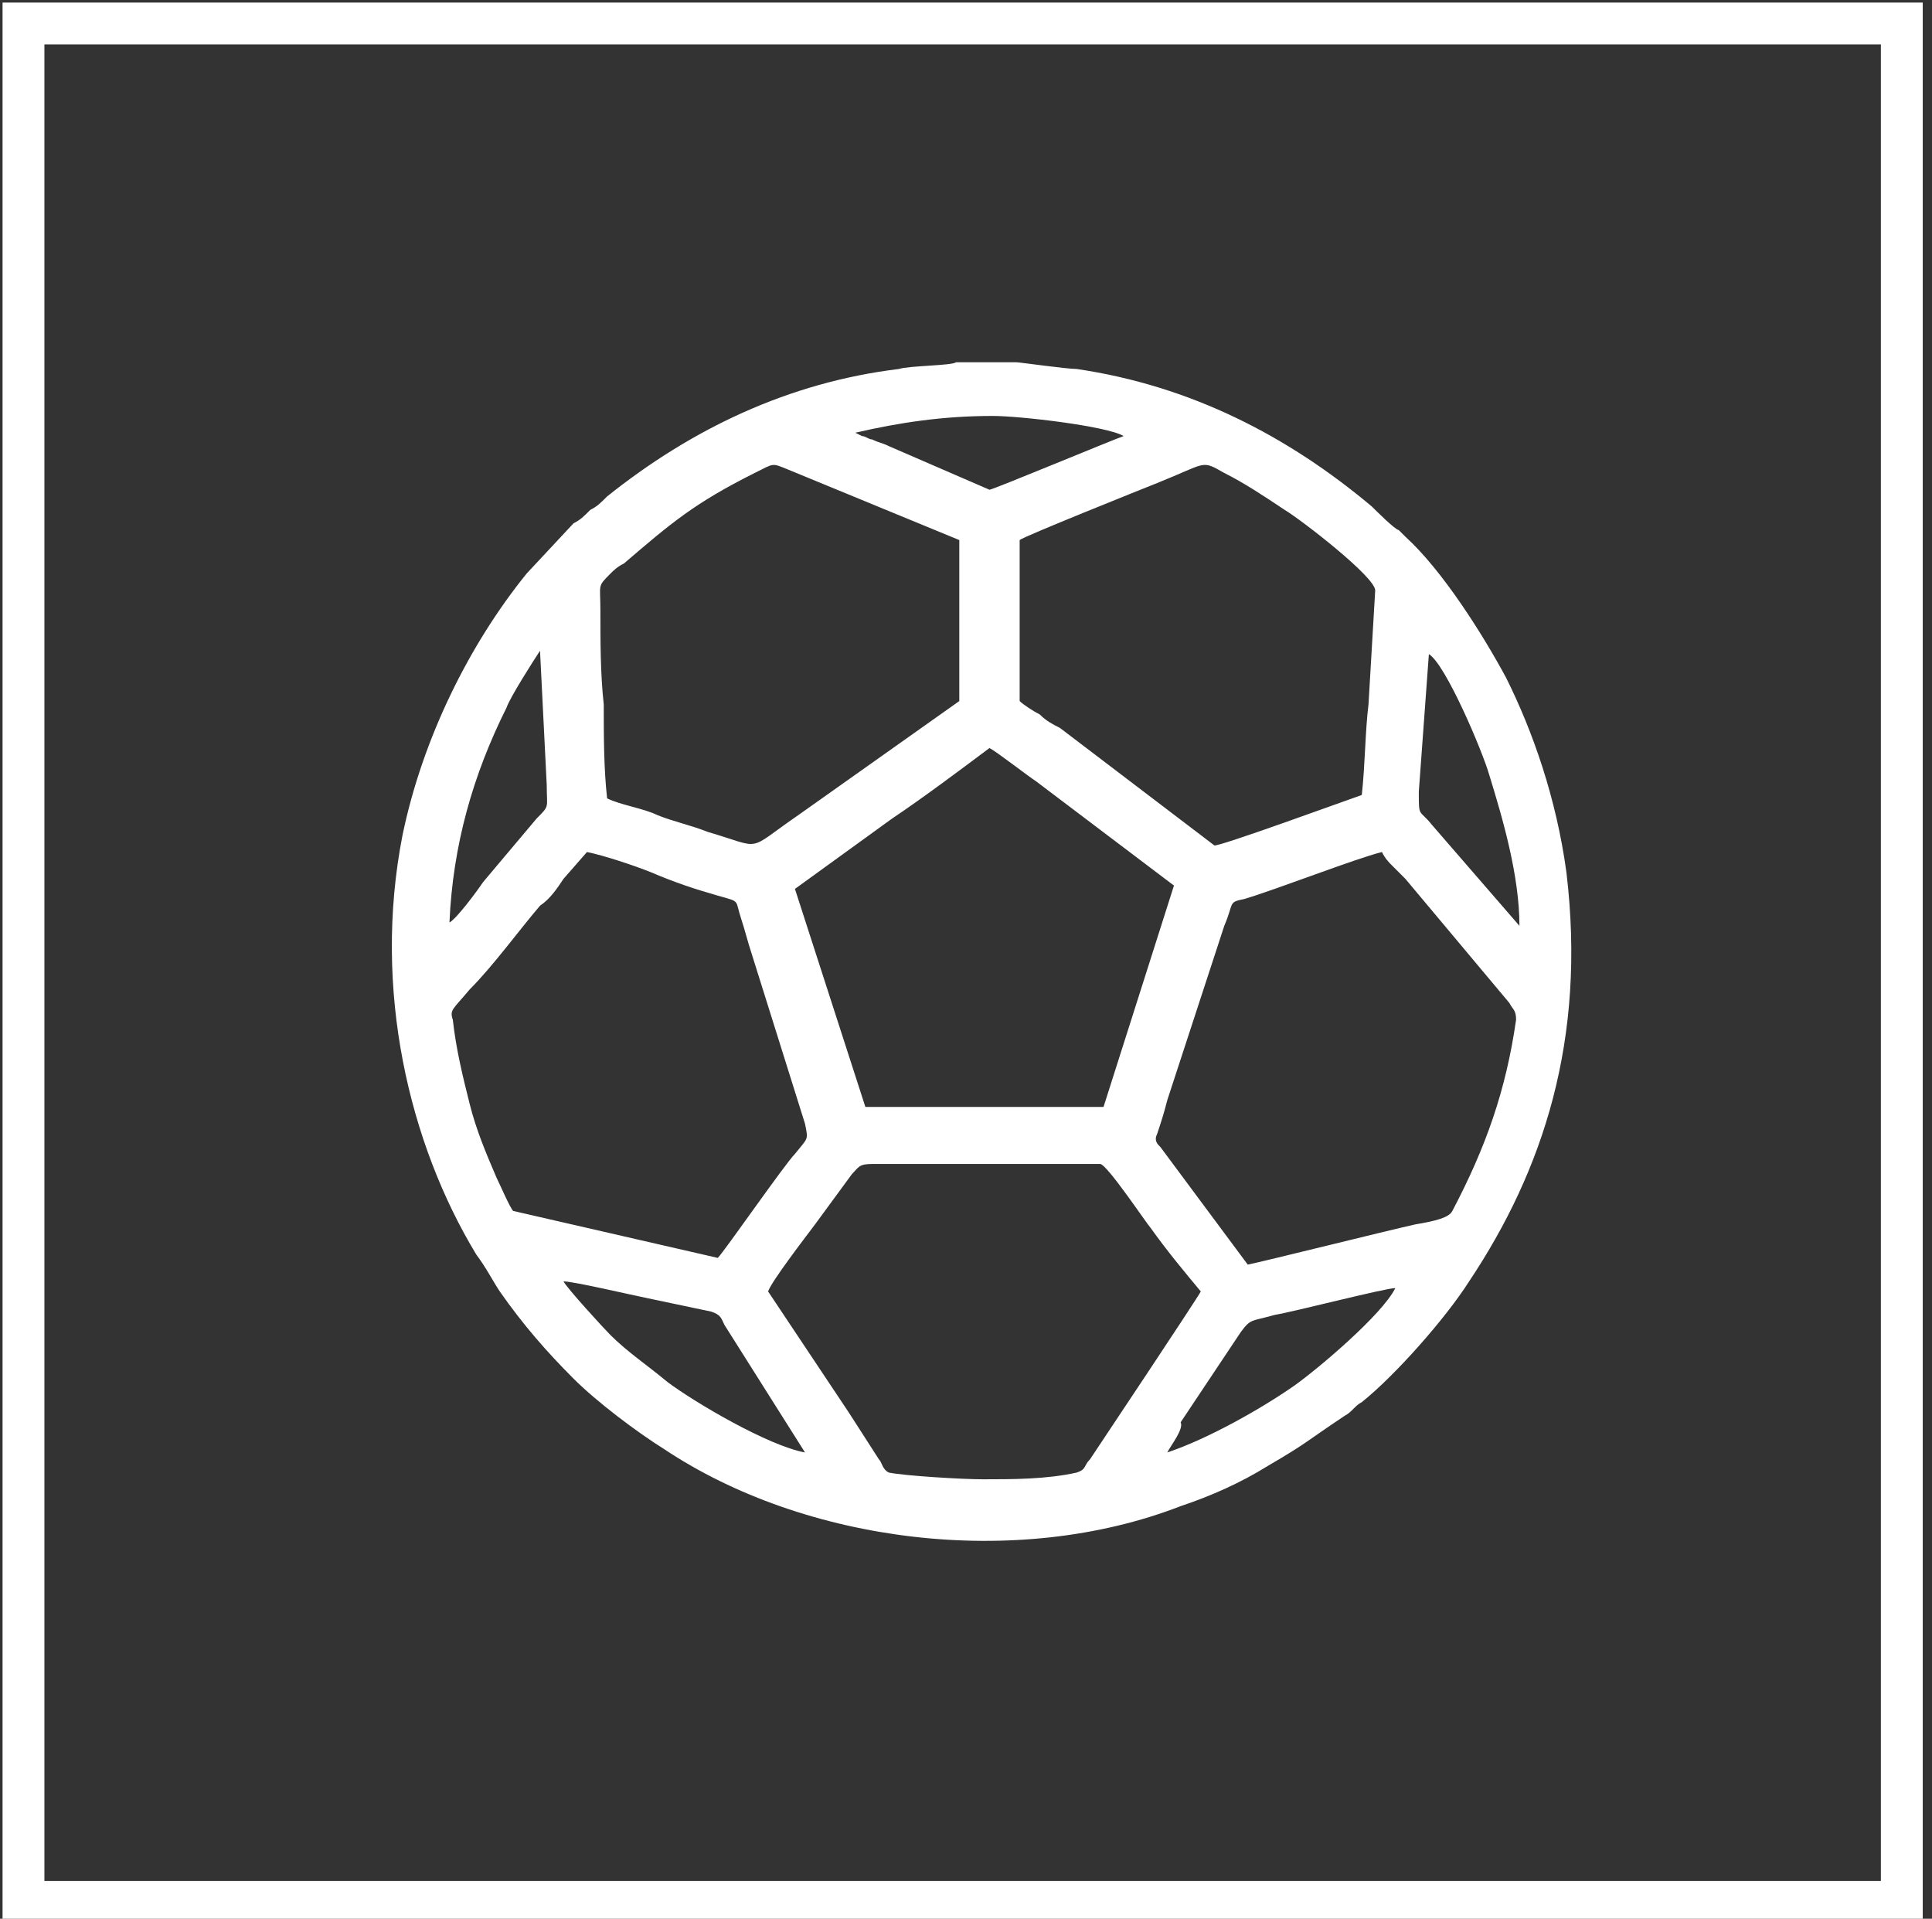
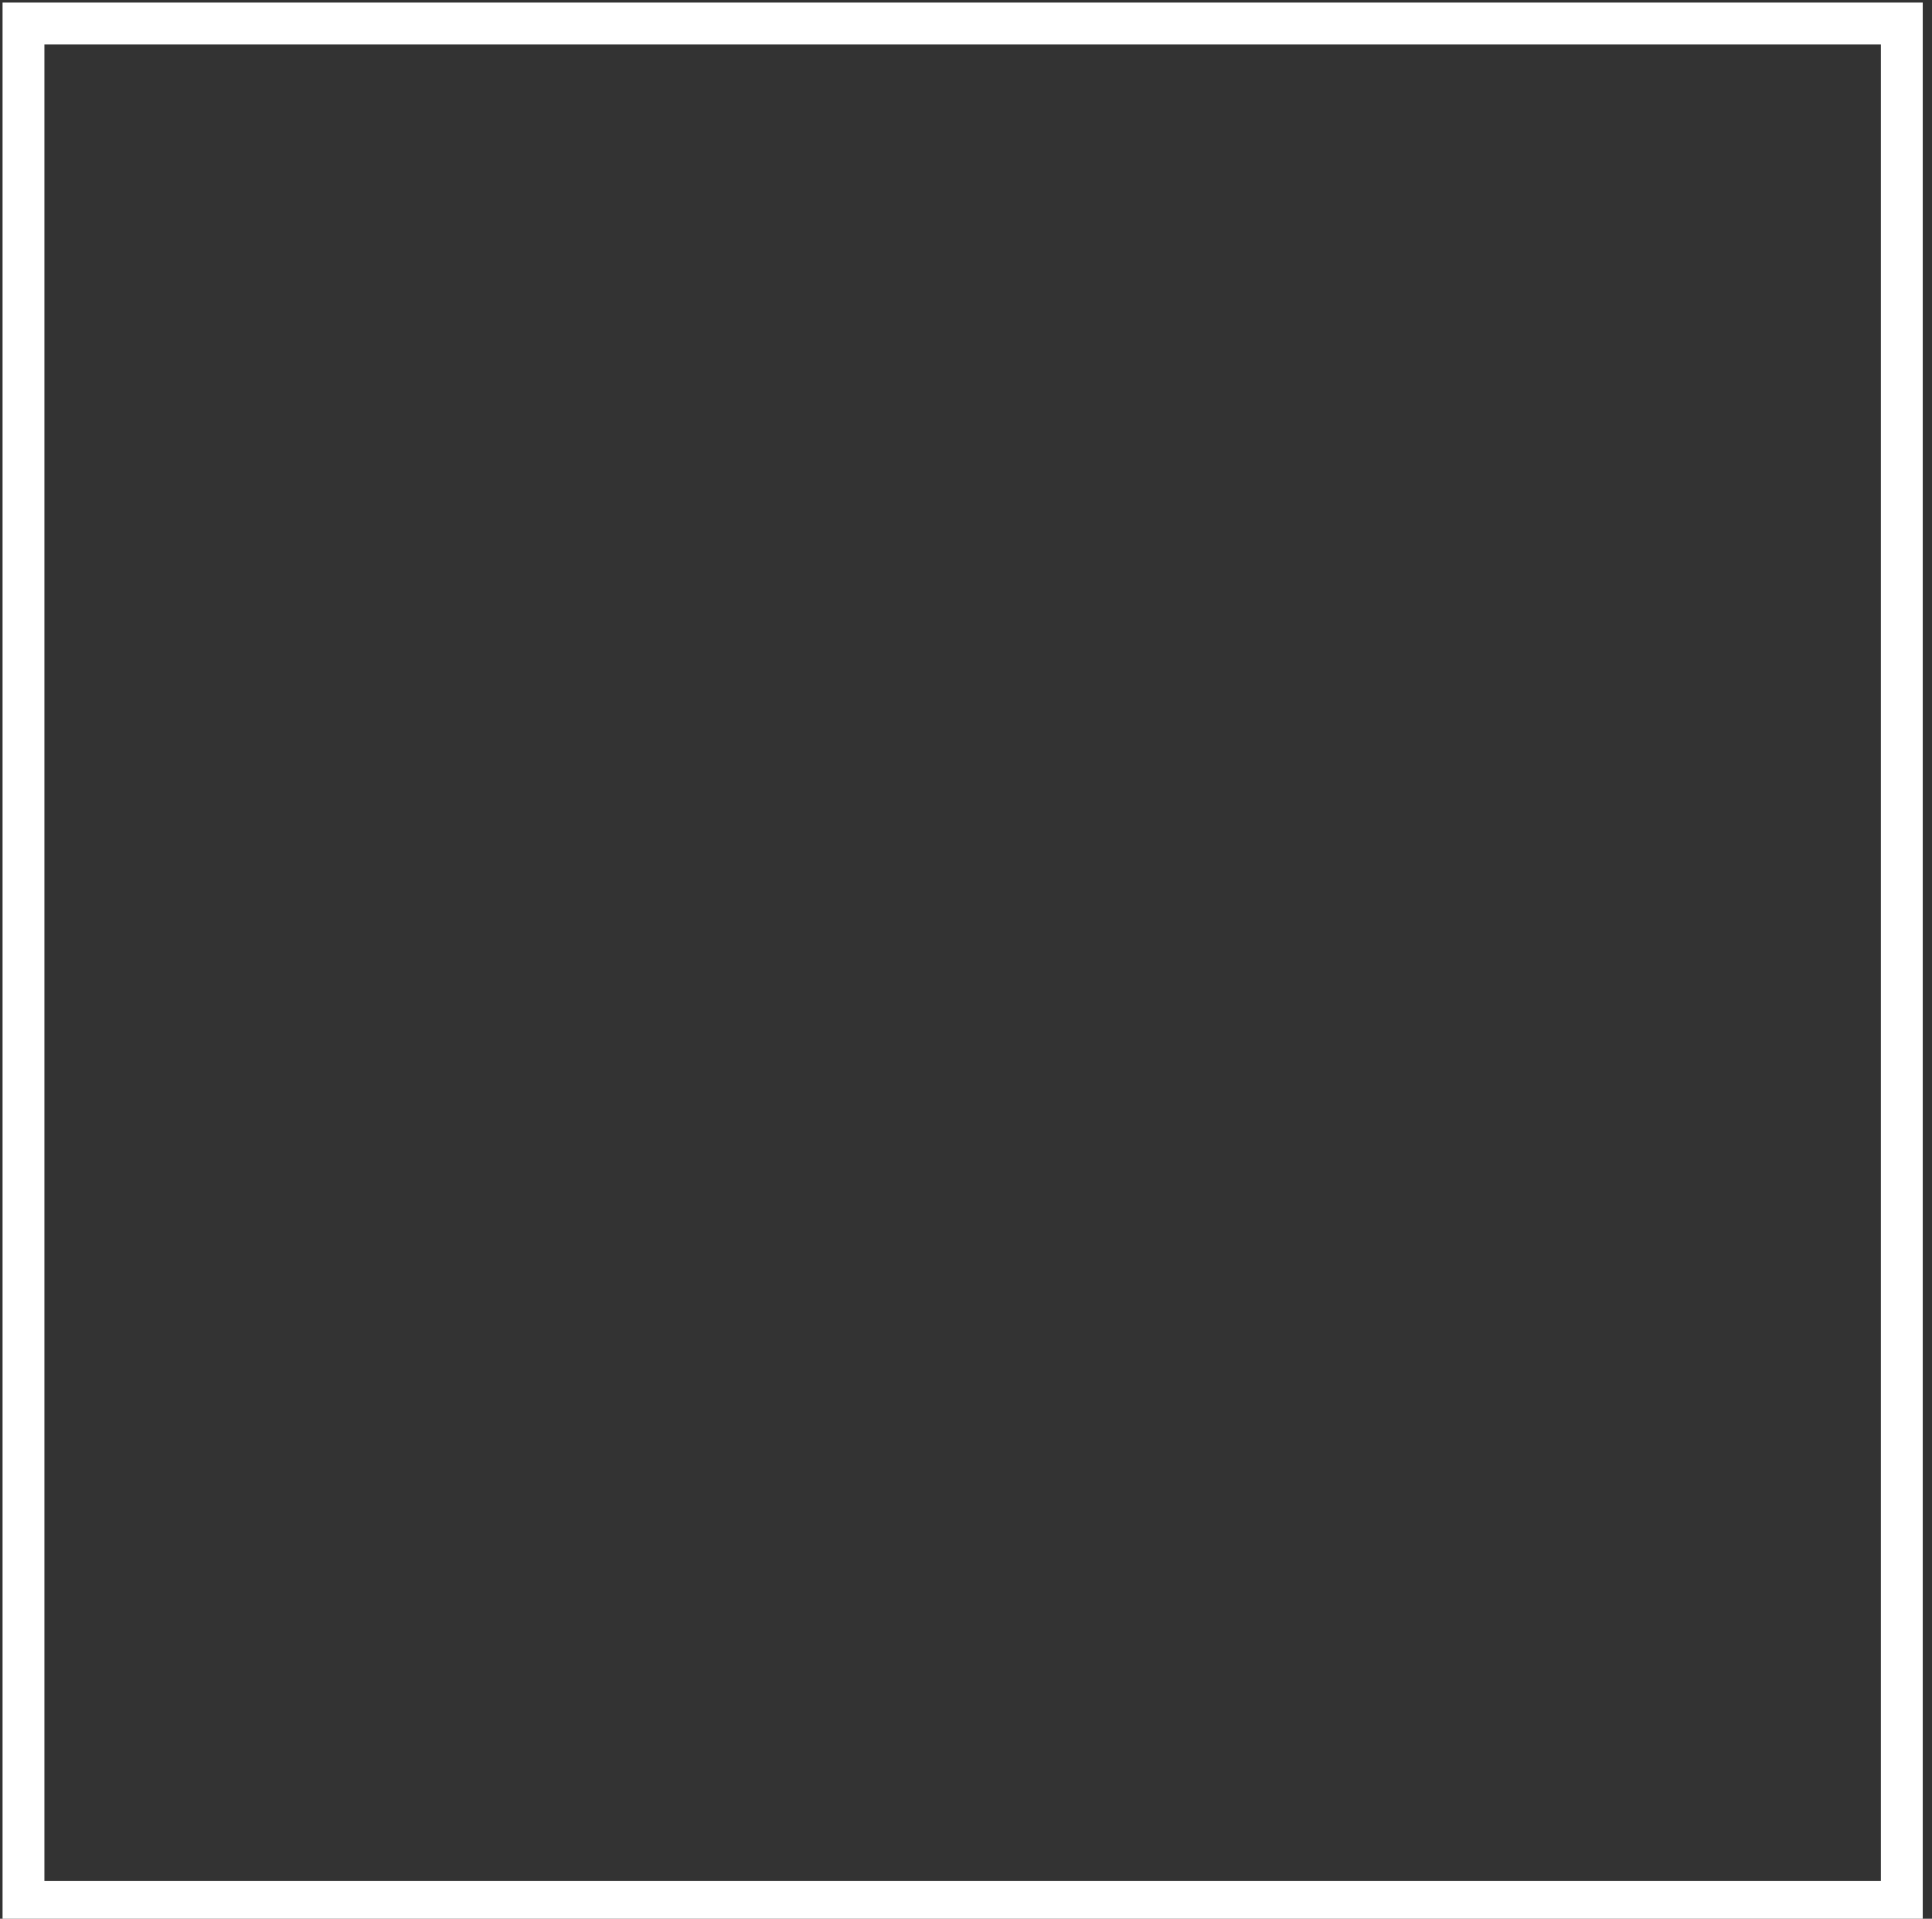
<svg xmlns="http://www.w3.org/2000/svg" version="1.1" id="Layer_1" x="0px" y="0px" viewBox="0 0 57.6 57.2" style="enable-background:new 0 0 57.6 57.2;" xml:space="preserve">
  <rect x="0" y="0" width="57.6" height="57.2" fill="#333333" stroke="none" />
  <style type="text/css">
	.st0{fill-rule:evenodd;clip-rule:evenodd;fill:none;stroke:#FFFFFF;stroke-width:1.248;stroke-miterlimit:22.926;}
	.st1{fill-rule:evenodd;clip-rule:evenodd;fill:#FFFFFF;}
</style>
  <rect x="0.7" y="0.7" class="st0" width="56" height="56" />
-   <path class="st1" d="M22.9,38.5c0.1-0.3,1.1-1.6,1.4-2l1.1-1.5c0.2-0.2,0.2-0.3,0.6-0.3c2.3,0,4.5,0,6.8,0c0.2,0,1.4,1.8,1.5,1.9  c0.5,0.7,1,1.3,1.5,1.9c-0.1,0.2-2.9,4.4-3.3,5c-0.2,0.2-0.1,0.3-0.4,0.4c-0.9,0.2-1.9,0.2-2.8,0.2c-0.6,0-2.3-0.1-2.8-0.2  c-0.2-0.1-0.2-0.3-0.3-0.4l-0.9-1.4c-0.4-0.6-0.8-1.2-1.2-1.8L22.9,38.5L22.9,38.5z M34.8,43.3L34.8,43.3c1.2-0.4,2.8-1.3,3.8-2  c0.7-0.5,2.6-2.1,3-2.9c-0.3,0-3,0.7-3.6,0.8c-0.7,0.2-0.7,0.1-1,0.5l-1.8,2.7C35.3,42.6,34.9,43.1,34.8,43.3L34.8,43.3z M16.8,38.2  L16.8,38.2c0.1,0.2,1.2,1.4,1.4,1.6c0.5,0.5,1.1,0.9,1.7,1.4c0.8,0.6,3,1.9,4.1,2.1l-2.4-3.8c-0.1-0.2-0.1-0.3-0.4-0.4l-1.9-0.4  C18.8,38.6,17.1,38.2,16.8,38.2L16.8,38.2z M37.2,37.7L37.2,37.7c0.5-0.1,4.1-1,5-1.2c0.6-0.1,1-0.2,1.1-0.4c1-1.9,1.6-3.6,1.9-5.7  c0-0.3-0.1-0.3-0.2-0.5l-3.1-3.7c-0.1-0.1-0.3-0.3-0.4-0.4c-0.1-0.1-0.2-0.2-0.3-0.4c-0.8,0.2-3.1,1.1-4.1,1.4  c-0.5,0.1-0.3,0.1-0.6,0.8l-1.7,5.2c-0.1,0.4-0.2,0.7-0.3,1c-0.1,0.2,0,0.3,0.1,0.4L37.2,37.7L37.2,37.7z M17.5,25.4L17.5,25.4  l-0.7,0.8c-0.2,0.3-0.4,0.6-0.7,0.8c-0.6,0.7-1.4,1.8-2.1,2.5c-0.5,0.6-0.6,0.6-0.5,0.9c0.1,0.9,0.3,1.7,0.5,2.5  c0.2,0.8,0.5,1.5,0.8,2.2c0.1,0.2,0.4,0.9,0.5,1l6.1,1.4c0.2-0.2,2-2.8,2.3-3.1c0.4-0.5,0.4-0.4,0.3-0.9l-1.6-5.1  c-0.1-0.3-0.2-0.7-0.3-1c-0.2-0.6,0-0.5-0.7-0.7c-0.7-0.2-1.3-0.4-2-0.7C18.9,25.8,18,25.5,17.5,25.4L17.5,25.4z M23.7,26.5  L23.7,26.5l2.9-2.1c0.9-0.6,2.1-1.5,2.9-2.1c0.2,0.1,1.1,0.8,1.4,1l4.1,3.1l-2.1,6.6l-7.1,0L23.7,26.5L23.7,26.5z M42.6,19.5  L42.6,19.5c0.5,0.3,1.6,2.9,1.8,3.6c0.4,1.3,0.9,3,0.9,4.5l-2.6-3c-0.4-0.5-0.4-0.2-0.4-1L42.6,19.5L42.6,19.5z M13.4,27.5  L13.4,27.5c0.1-2.3,0.7-4.4,1.7-6.4c0.1-0.3,0.8-1.4,1-1.7c0,0,0,0,0,0l0.2,4c0,0.7,0.1,0.6-0.3,1l-1.6,1.9  C14.2,26.6,13.6,27.4,13.4,27.5L13.4,27.5z M28.6,16.1L28.6,16.1l0,4.8l-4.8,3.4c-1.6,1.1-1,1-2.7,0.5c-0.5-0.2-1-0.3-1.5-0.5  c-0.4-0.2-1.1-0.3-1.5-0.5c-0.1-0.9-0.1-1.9-0.1-2.8c-0.1-0.9-0.1-1.9-0.1-2.8c0-0.8-0.1-0.7,0.3-1.1c0.1-0.1,0.2-0.2,0.4-0.3  c1.4-1.2,2.1-1.8,3.9-2.7c0.6-0.3,0.5-0.3,1-0.1L28.6,16.1L28.6,16.1z M40.6,23.7L40.6,23.7c0.1-0.9,0.1-1.9,0.2-2.7l0.2-3.4  c0-0.4-2.2-2.1-2.7-2.4c-0.6-0.4-1.2-0.8-1.8-1.1c-0.7-0.4-0.5-0.3-2,0.3c-0.5,0.2-4,1.6-4.1,1.7l0,4.8c0.1,0.1,0.4,0.3,0.6,0.4  c0.2,0.2,0.4,0.3,0.6,0.4l4.6,3.5C36.2,25.3,40.3,23.8,40.6,23.7L40.6,23.7z M25.5,12.9L25.5,12.9l0.2,0.1c0.1,0,0.2,0.1,0.3,0.1  c0.2,0.1,0.3,0.1,0.5,0.2l3,1.3c0.1,0,3.7-1.5,4-1.6c-0.5-0.3-3.1-0.6-3.9-0.6C28.1,12.4,26.8,12.6,25.5,12.9L25.5,12.9z M41.7,15.8  L41.7,15.8c-0.1,0-0.7-0.6-0.8-0.7c-2.5-2.1-5.4-3.6-8.8-4.1c-0.3,0-1.7-0.2-1.8-0.2h-1.8c-0.1,0.1-1.4,0.1-1.7,0.2  c-3.3,0.4-6.2,1.8-8.7,3.8c-0.2,0.2-0.3,0.3-0.5,0.4c-0.2,0.2-0.3,0.3-0.5,0.4l-1.4,1.5C14,19.2,12.6,22,12,24.9  c-0.9,4.6,0.2,9.2,2.2,12.5c0.3,0.4,0.5,0.8,0.7,1.1c0.7,1,1.4,1.8,2.2,2.6c0.7,0.7,1.9,1.6,2.7,2.1c4.2,2.8,10.5,3.6,15.4,1.7  c0.9-0.3,1.8-0.7,2.6-1.2c1.2-0.7,1.1-0.7,2.3-1.5c0.2-0.1,0.3-0.3,0.5-0.4c1-0.8,2.5-2.5,3.2-3.6c2.2-3.3,3.5-7.2,2.9-12.2  c-0.3-2.2-1-4.2-1.8-5.8c-0.7-1.3-1.9-3.2-3-4.2C41.8,15.9,41.8,15.9,41.7,15.8z" />
</svg>